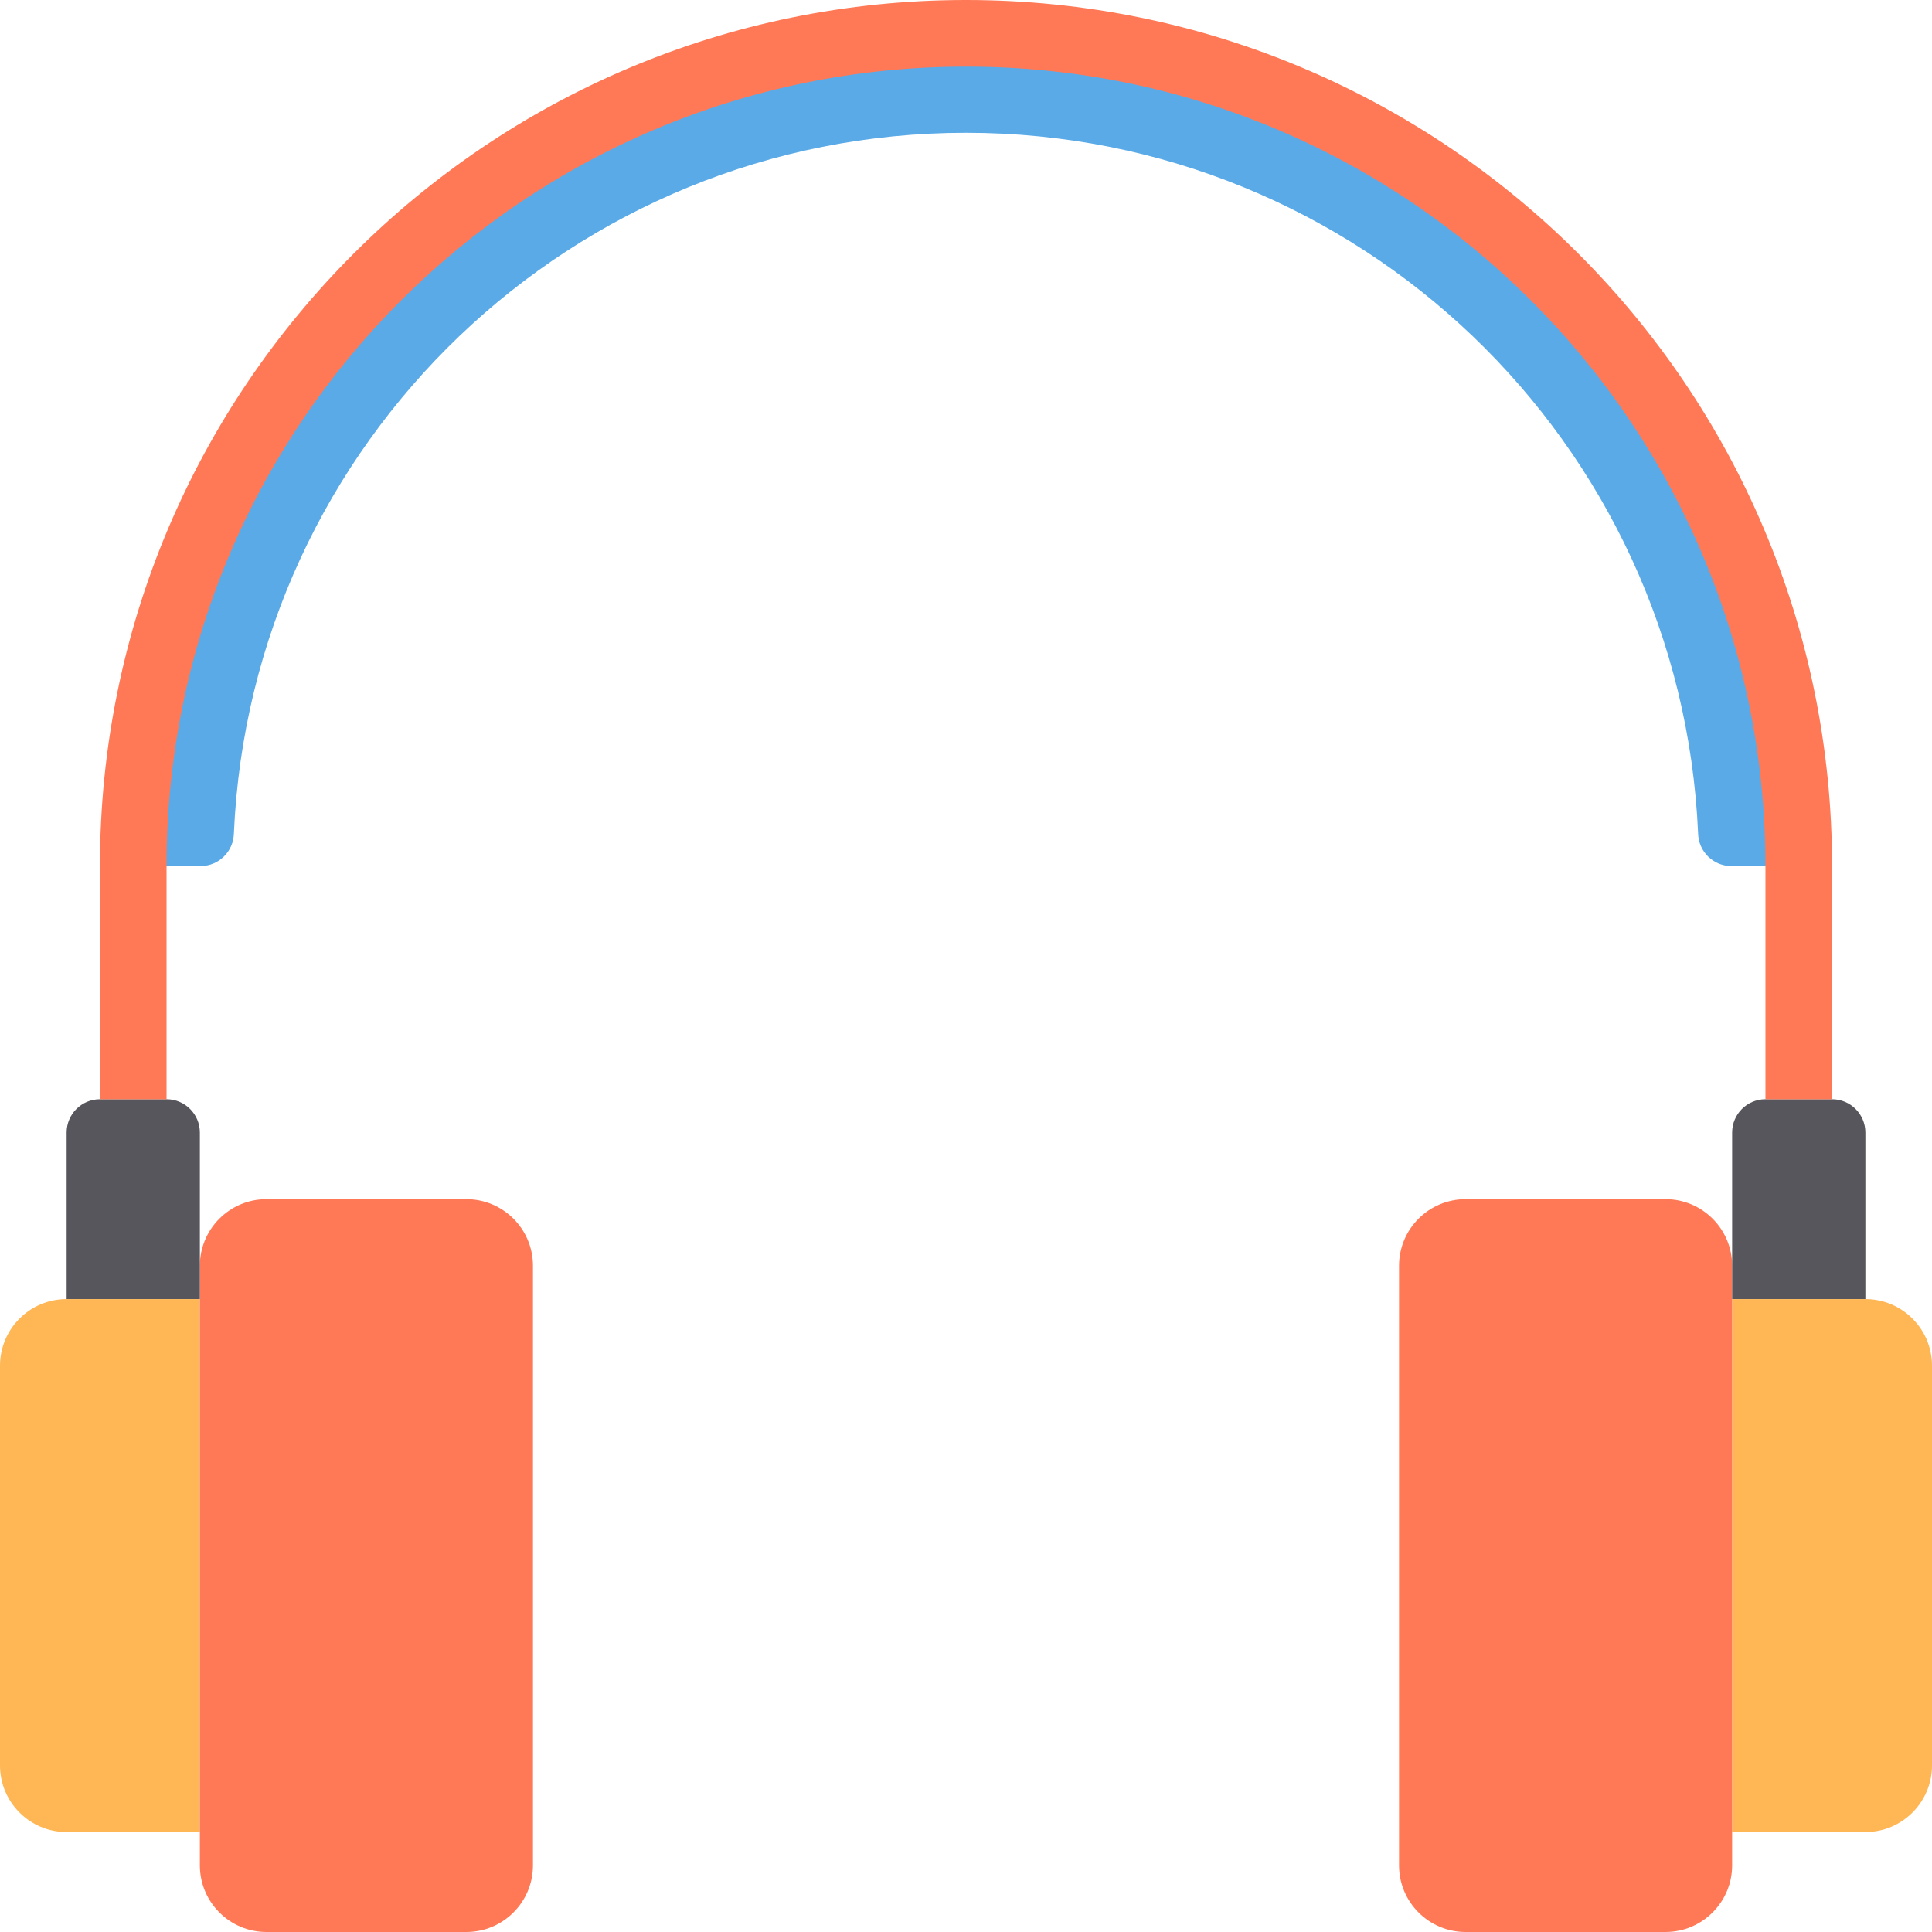
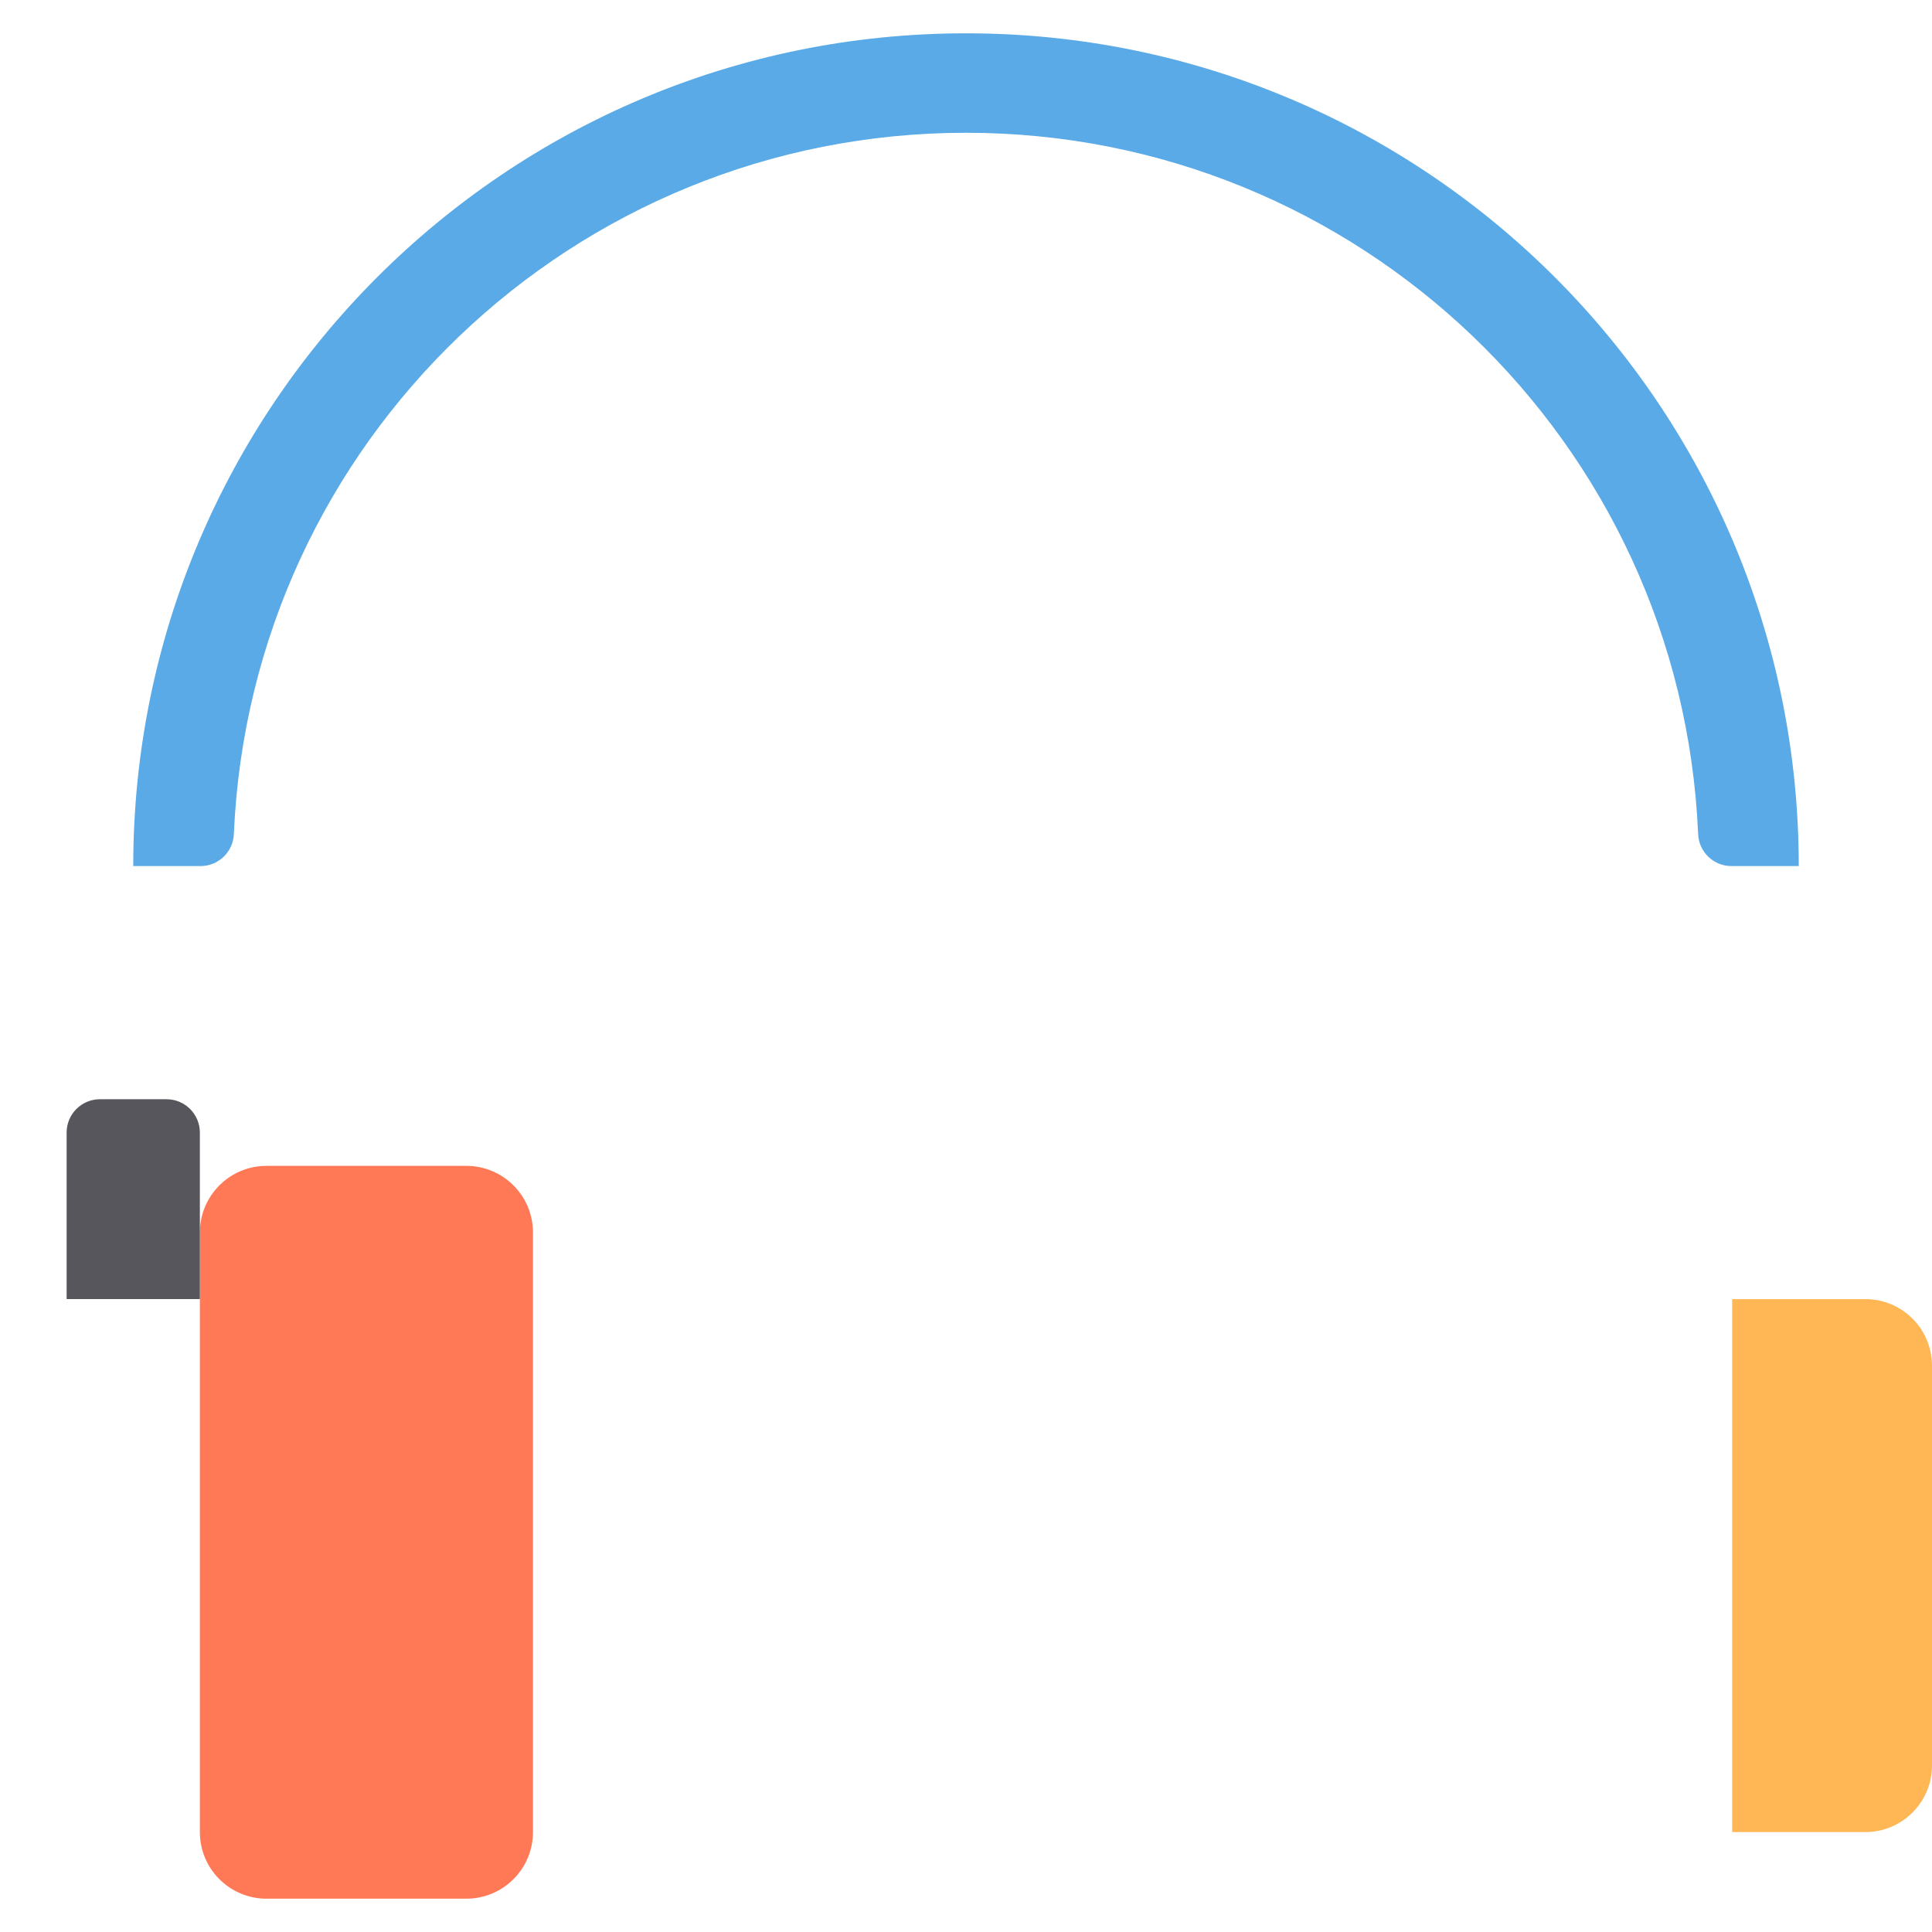
<svg xmlns="http://www.w3.org/2000/svg" height="464pt" viewBox="0 0 464 464" width="464pt">
  <path d="m56.168 200.199c4.117-94.121 81.621-168.312 175.832-168.312s171.715 74.191 175.832 168.312c.109 4.34 3.66 7.801 8 7.801h16.168c0-110.457-89.543-200-200-200s-200 89.543-200 200h16.199c4.328-.016 7.859-3.473 7.969-7.801zm0 0" fill="#5aaae7" />
-   <path d="m16 440h32v-128h-32c-8.836 0-16 7.164-16 16v96c0 8.836 7.164 16 16 16zm0 0" fill="#ffb655" />
-   <path d="m48 440v8c0 8.836 7.164 16 16 16h48c8.836 0 16-7.164 16-16v-144c0-8.836-7.164-16-16-16h-48c-8.836 0-16 7.164-16 16zm0 0" fill="#ff7956" />
+   <path d="m48 440c0 8.836 7.164 16 16 16h48c8.836 0 16-7.164 16-16v-144c0-8.836-7.164-16-16-16h-48c-8.836 0-16 7.164-16 16zm0 0" fill="#ff7956" />
  <path d="m48 304v-32c0-4.418-3.582-8-8-8h-16c-4.418 0-8 3.582-8 8v40h32zm0 0" fill="#57565c" />
  <path d="m416 440h32c8.836 0 16-7.164 16-16v-96c0-8.836-7.164-16-16-16h-32zm0 0" fill="#ffb655" />
-   <path d="m416 304c0-8.836-7.164-16-16-16h-48c-8.836 0-16 7.164-16 16v144c0 8.836 7.164 16 16 16h48c8.836 0 16-7.164 16-16zm0 0" fill="#ff7956" />
-   <path d="m416 272v40h32v-40c0-4.418-3.582-8-8-8h-16c-4.418 0-8 3.582-8 8zm0 0" fill="#57565c" />
-   <path d="m440 264h-16v-56c0-106.039-85.961-192-192-192s-192 85.961-192 192v56h-16v-56c0-114.875 93.125-208 208-208s208 93.125 208 208zm0 0" fill="#ff7956" />
</svg>